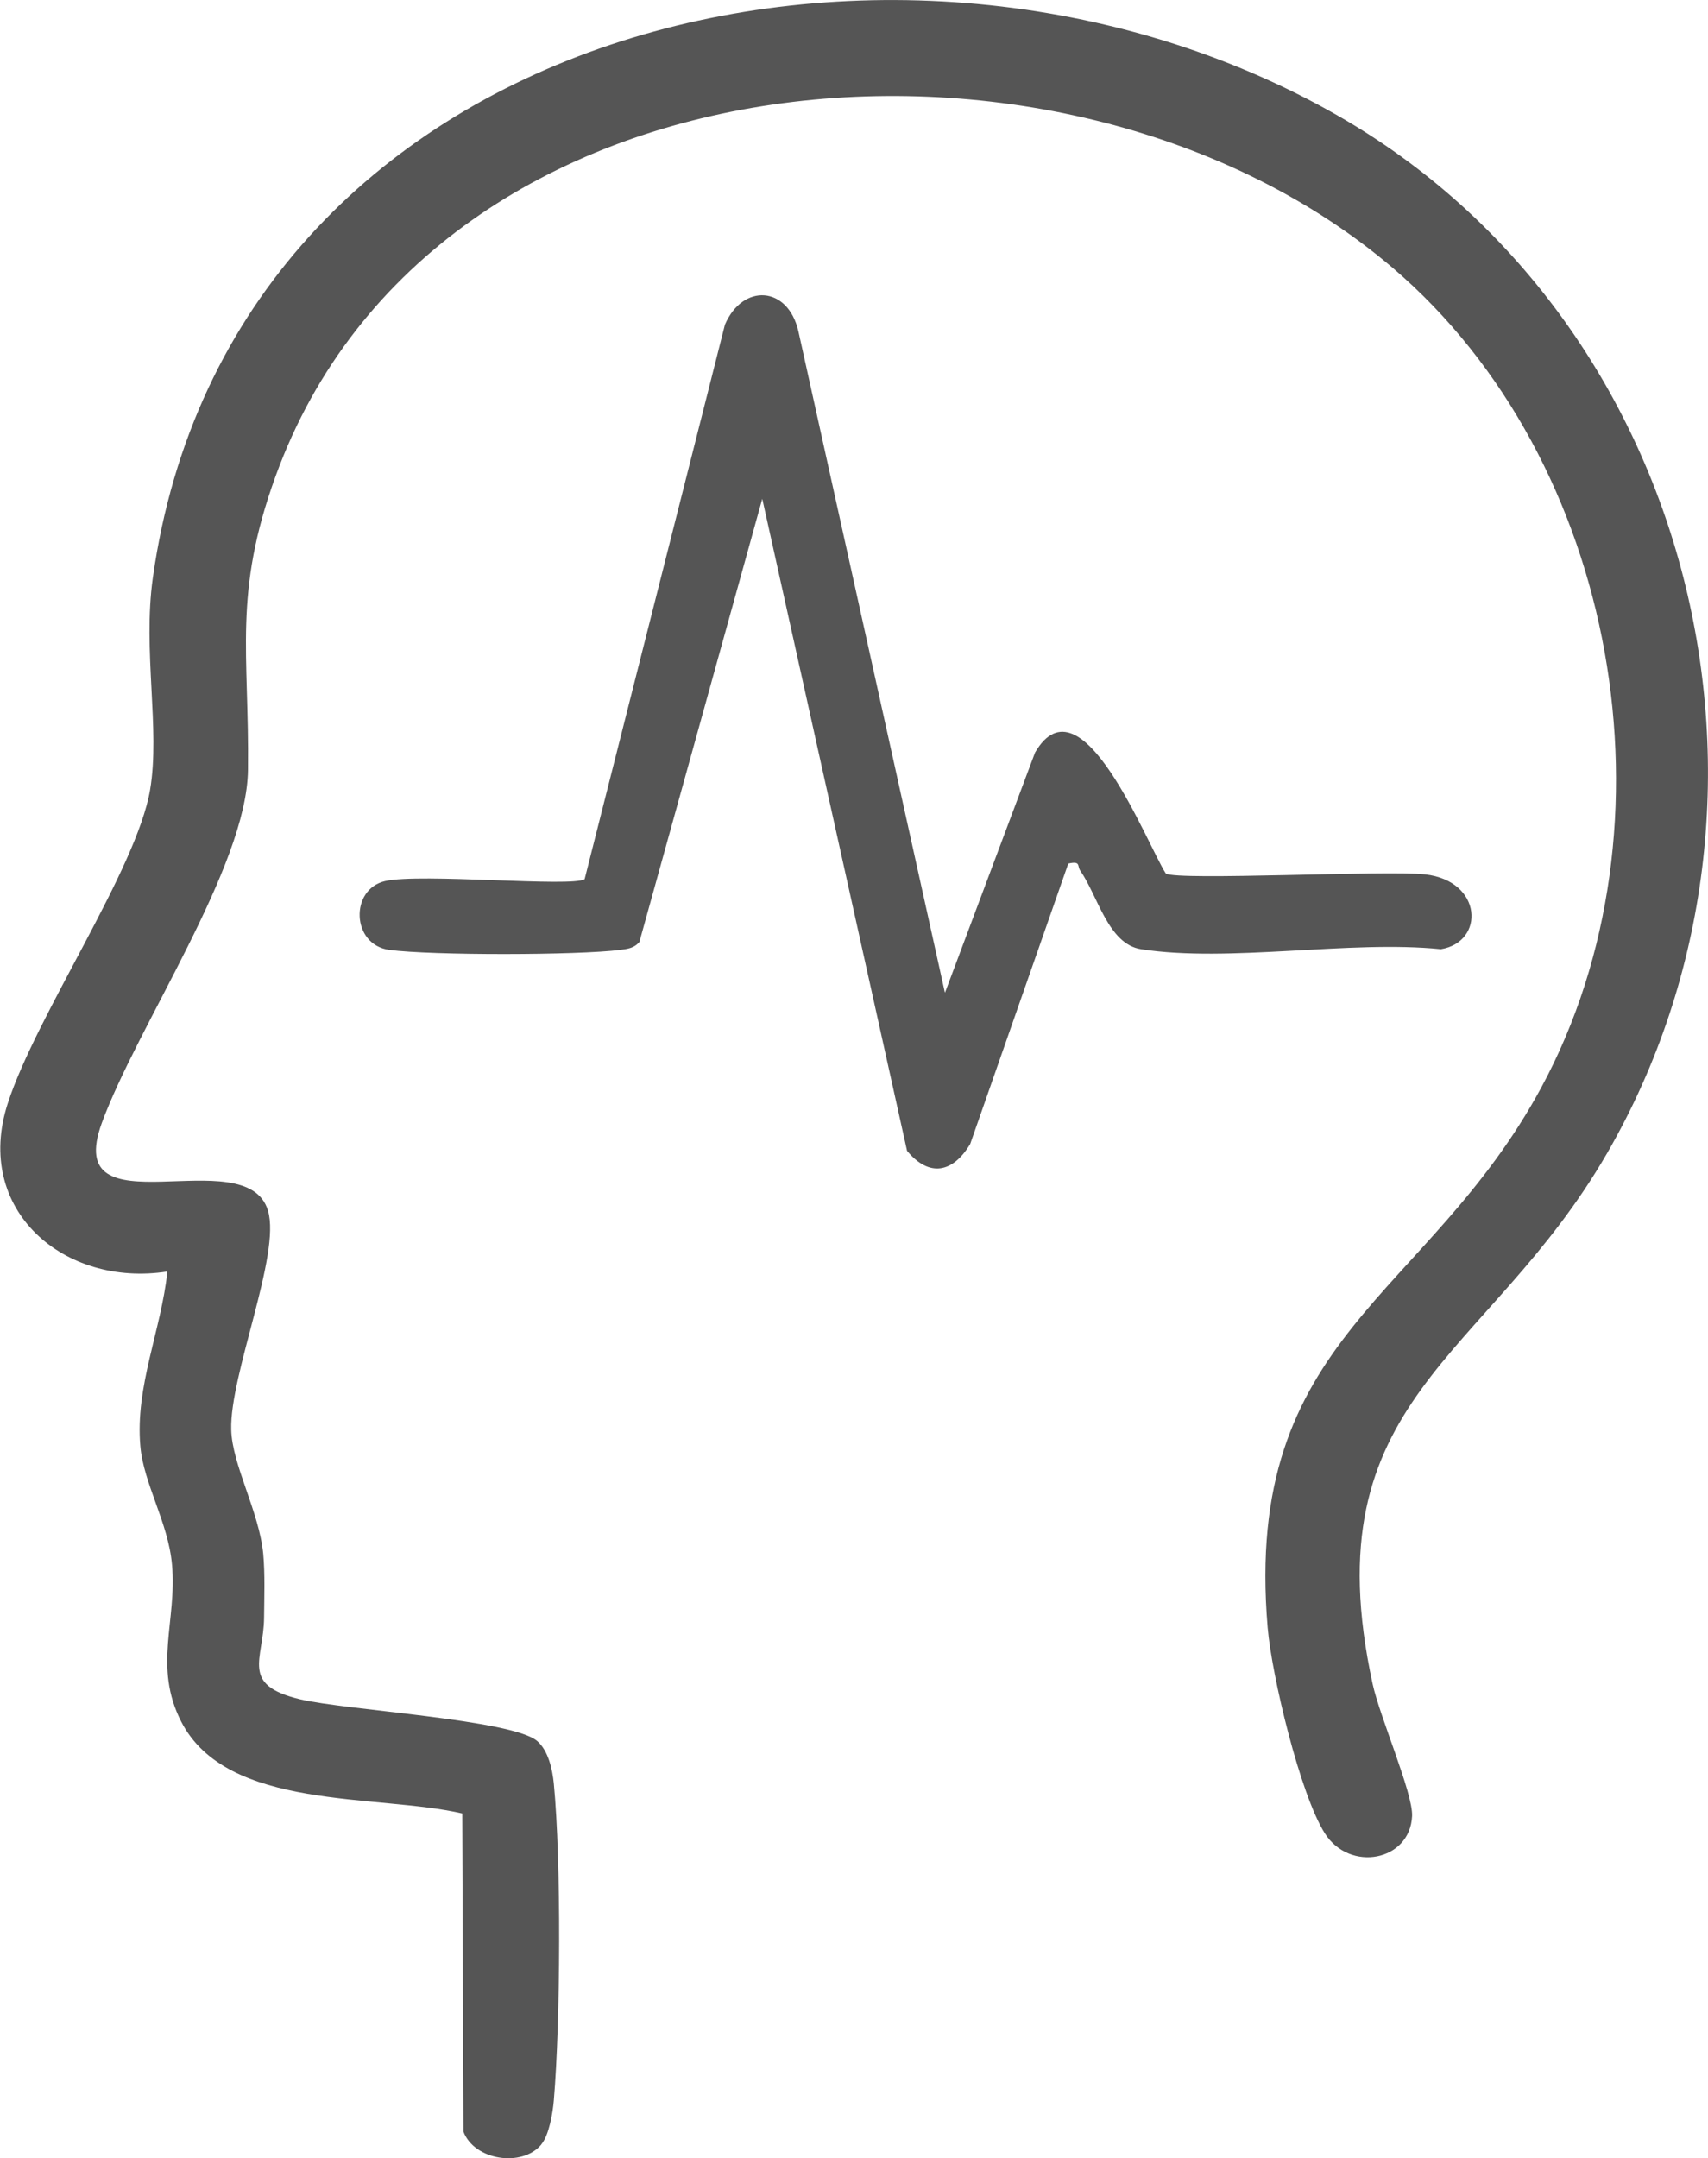
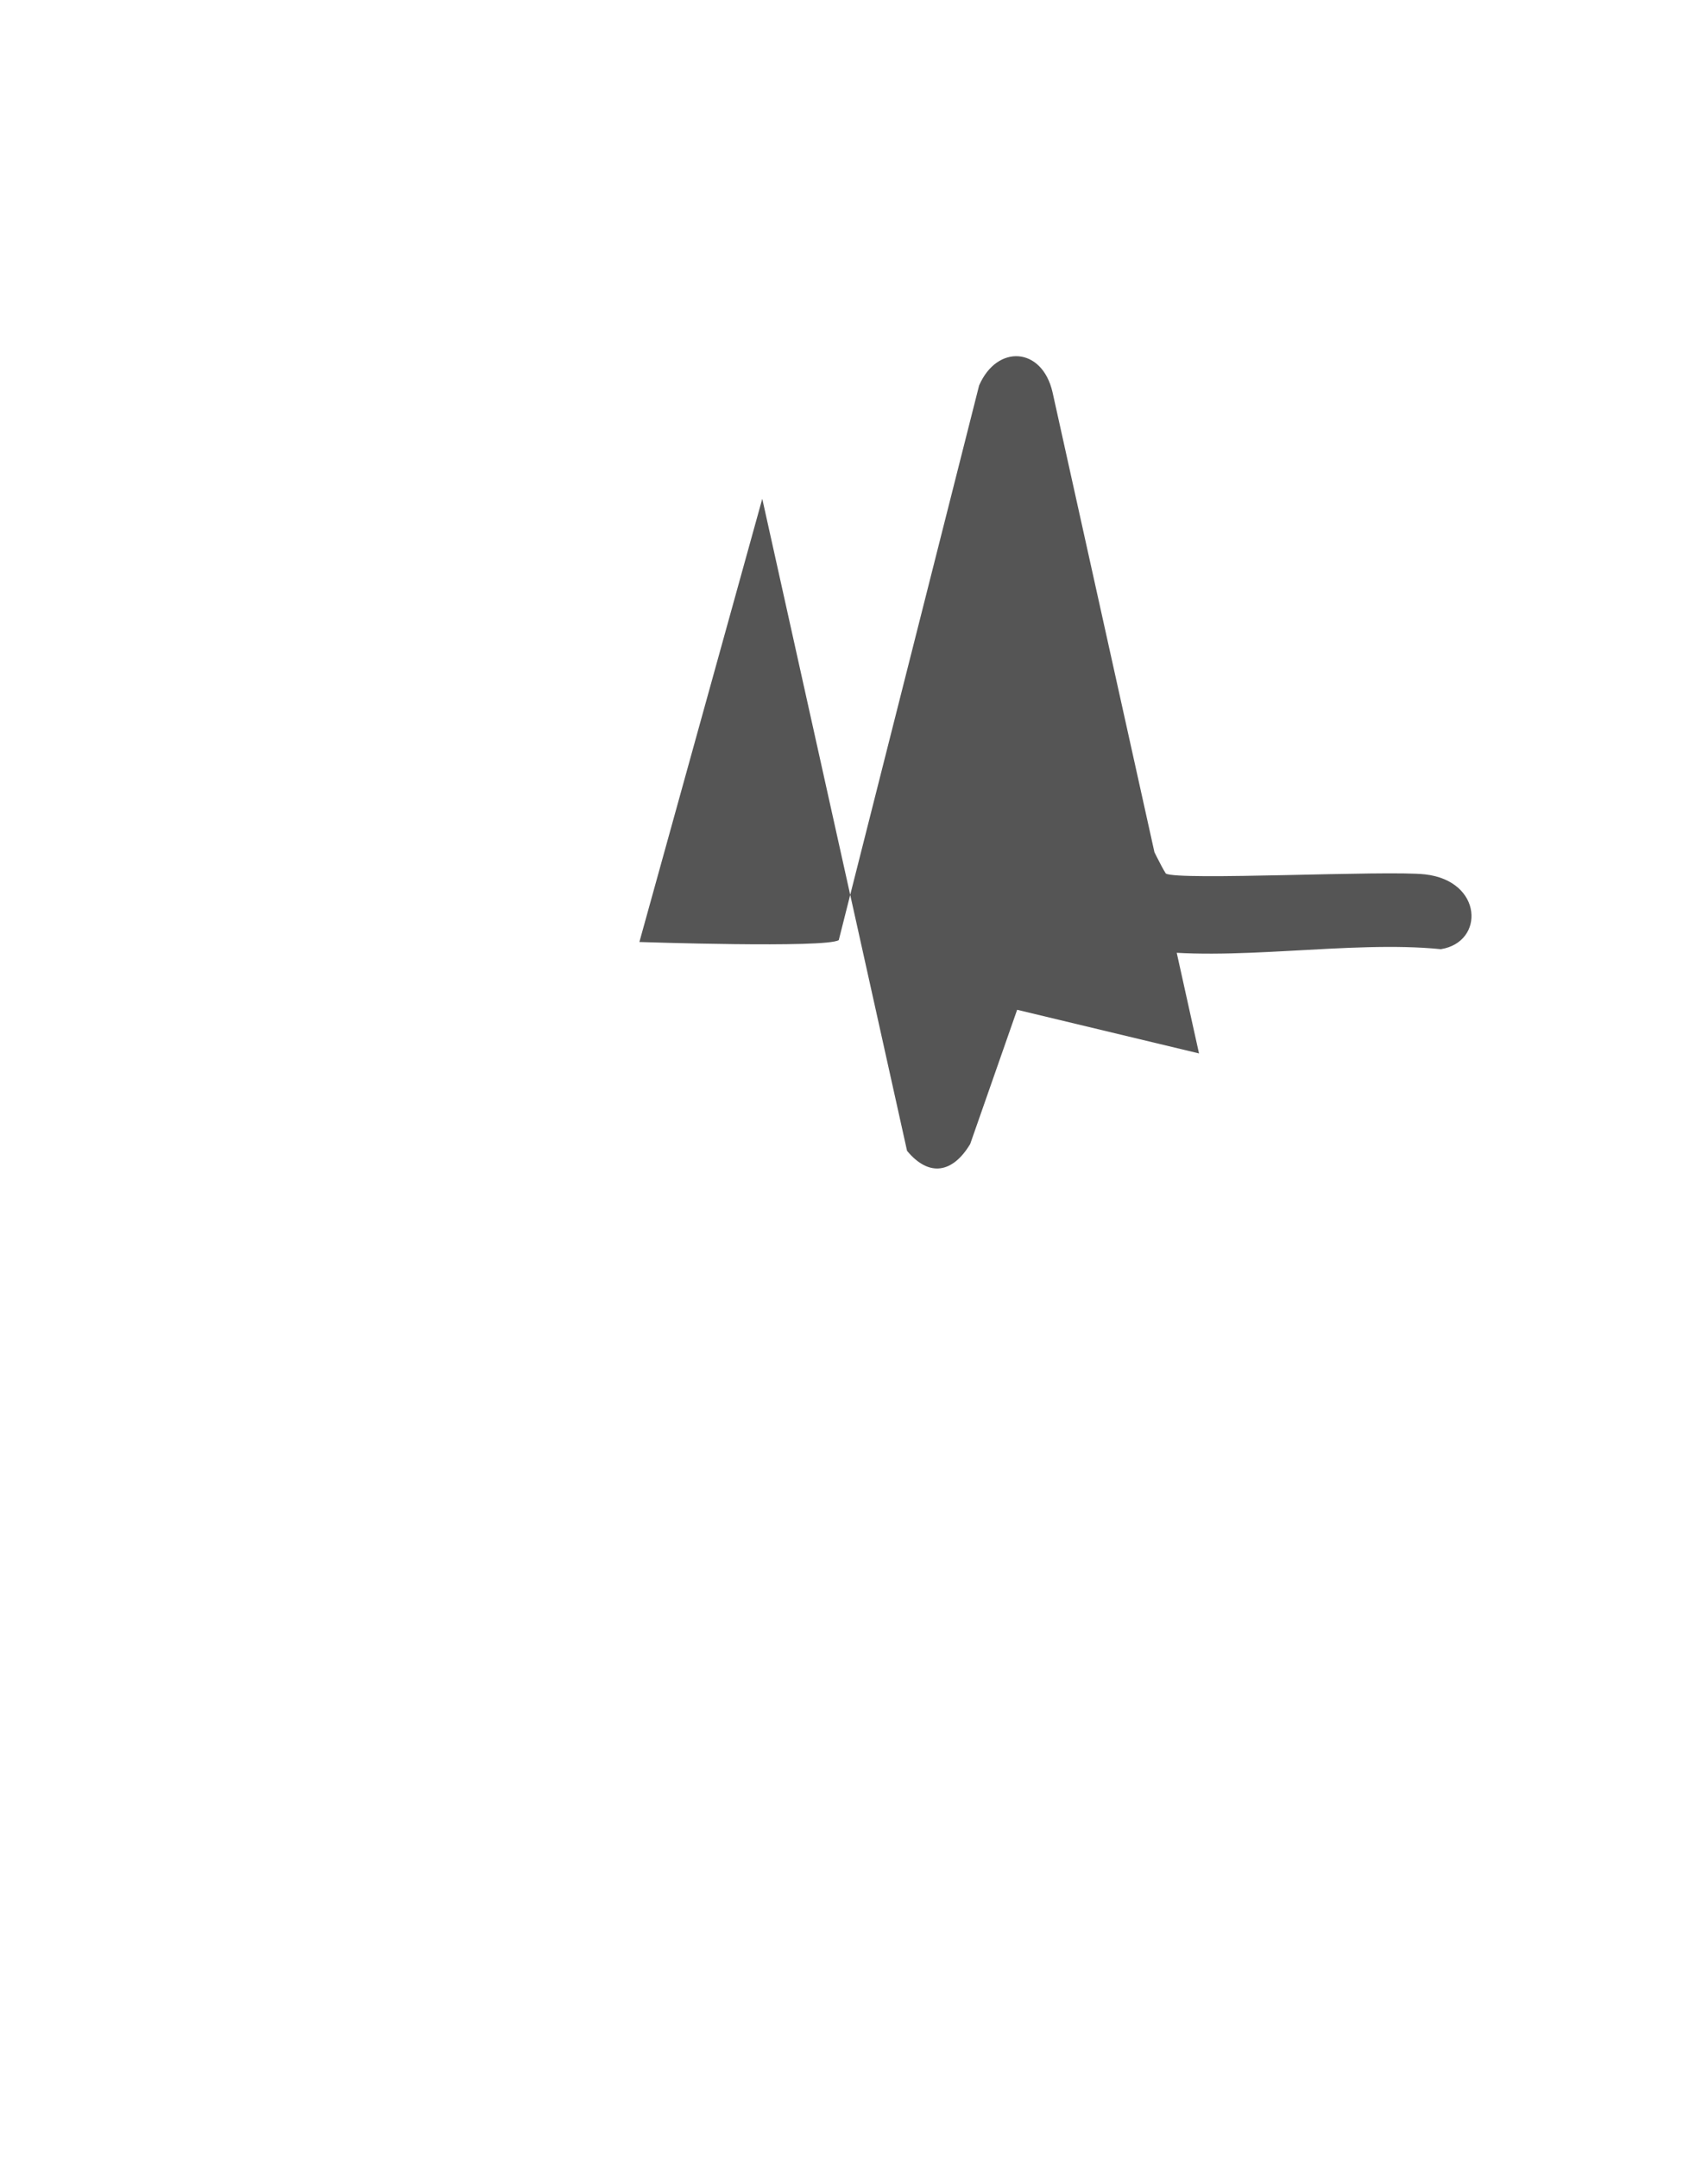
<svg xmlns="http://www.w3.org/2000/svg" id="Layer_2" data-name="Layer 2" viewBox="0 0 99.8 126.08">
  <defs>
    <style>
      .cls-1 {
        fill: #555;
      }
    </style>
  </defs>
  <g id="Layer_1-2" data-name="Layer 1">
    <g>
-       <path class="cls-1" d="M31.62,125.29c-1.12,1.33-3.9.92-4.54-.76l-.07-18.59c-4.96-1.15-13.74-.14-16.42-5.36-1.65-3.22-.24-5.9-.54-9.18-.22-2.46-1.66-4.72-1.85-6.92-.31-3.5,1.22-6.77,1.58-10.2-6.03.94-11.34-3.59-9.33-9.81,1.66-5.15,7.53-13.67,8.32-18.33.6-3.54-.44-8.12.16-12.38C13.47,1.4,52.51-7.88,78.11,6.72c20.93,11.94,27.8,39.86,15.8,60.64-7.01,12.14-17.34,14.25-13.71,31,.41,1.91,2.37,6.41,2.31,7.73-.12,2.64-3.65,3.3-5.1,1.01s-3.11-9.25-3.34-12.02c-1.45-17.08,9.32-19.18,16-31.57,8.23-15.25,4.5-36.59-8.68-47.85C62.47-.49,25.38,2.3,16.11,27.8c-2.51,6.9-1.54,10.34-1.62,17.17-.06,5.66-6.46,14.95-8.54,20.63-2.39,6.53,8.46.91,9.71,5.13.76,2.57-2.24,9.56-2.15,12.79.05,2.05,1.63,4.78,1.87,7.25.11,1.2.06,2.52.05,3.73-.02,2.45-1.43,3.92,2.1,4.77,2.68.64,12.4,1.18,13.86,2.44.65.56.89,1.66.97,2.48.44,4.61.39,13.87,0,18.52-.06.72-.28,2.03-.73,2.56Z" />
-       <path class="cls-1" d="M55.22,57.98l5.26-14.02c2.7-4.62,6.53,5.35,7.64,7.07.69.43,12.92-.2,15.15.05,3.38.38,3.5,3.96.92,4.37-5.34-.54-12.38.8-17.52,0-1.92-.3-2.52-3.11-3.55-4.59-.19-.27.05-.58-.7-.41l-5.73,16.38c-1.01,1.69-2.4,1.96-3.69.4l-8.46-38.09-7.18,25.89c-.31.36-.67.4-1.11.46-2.52.32-11.02.33-13.51,0-2.21-.3-2.31-3.55-.23-4.02s10.91.37,11.65-.11l8.2-32.4c1.05-2.42,3.68-2.26,4.29.39l8.56,38.63Z" />
+       <path class="cls-1" d="M55.22,57.98l5.26-14.02c2.7-4.62,6.53,5.35,7.64,7.07.69.43,12.92-.2,15.15.05,3.38.38,3.5,3.96.92,4.37-5.34-.54-12.38.8-17.52,0-1.92-.3-2.52-3.11-3.55-4.59-.19-.27.05-.58-.7-.41l-5.73,16.38c-1.01,1.69-2.4,1.96-3.69.4l-8.46-38.09-7.18,25.89s10.91.37,11.65-.11l8.2-32.4c1.05-2.42,3.68-2.26,4.29.39l8.56,38.63Z" />
    </g>
  </g>
</svg>